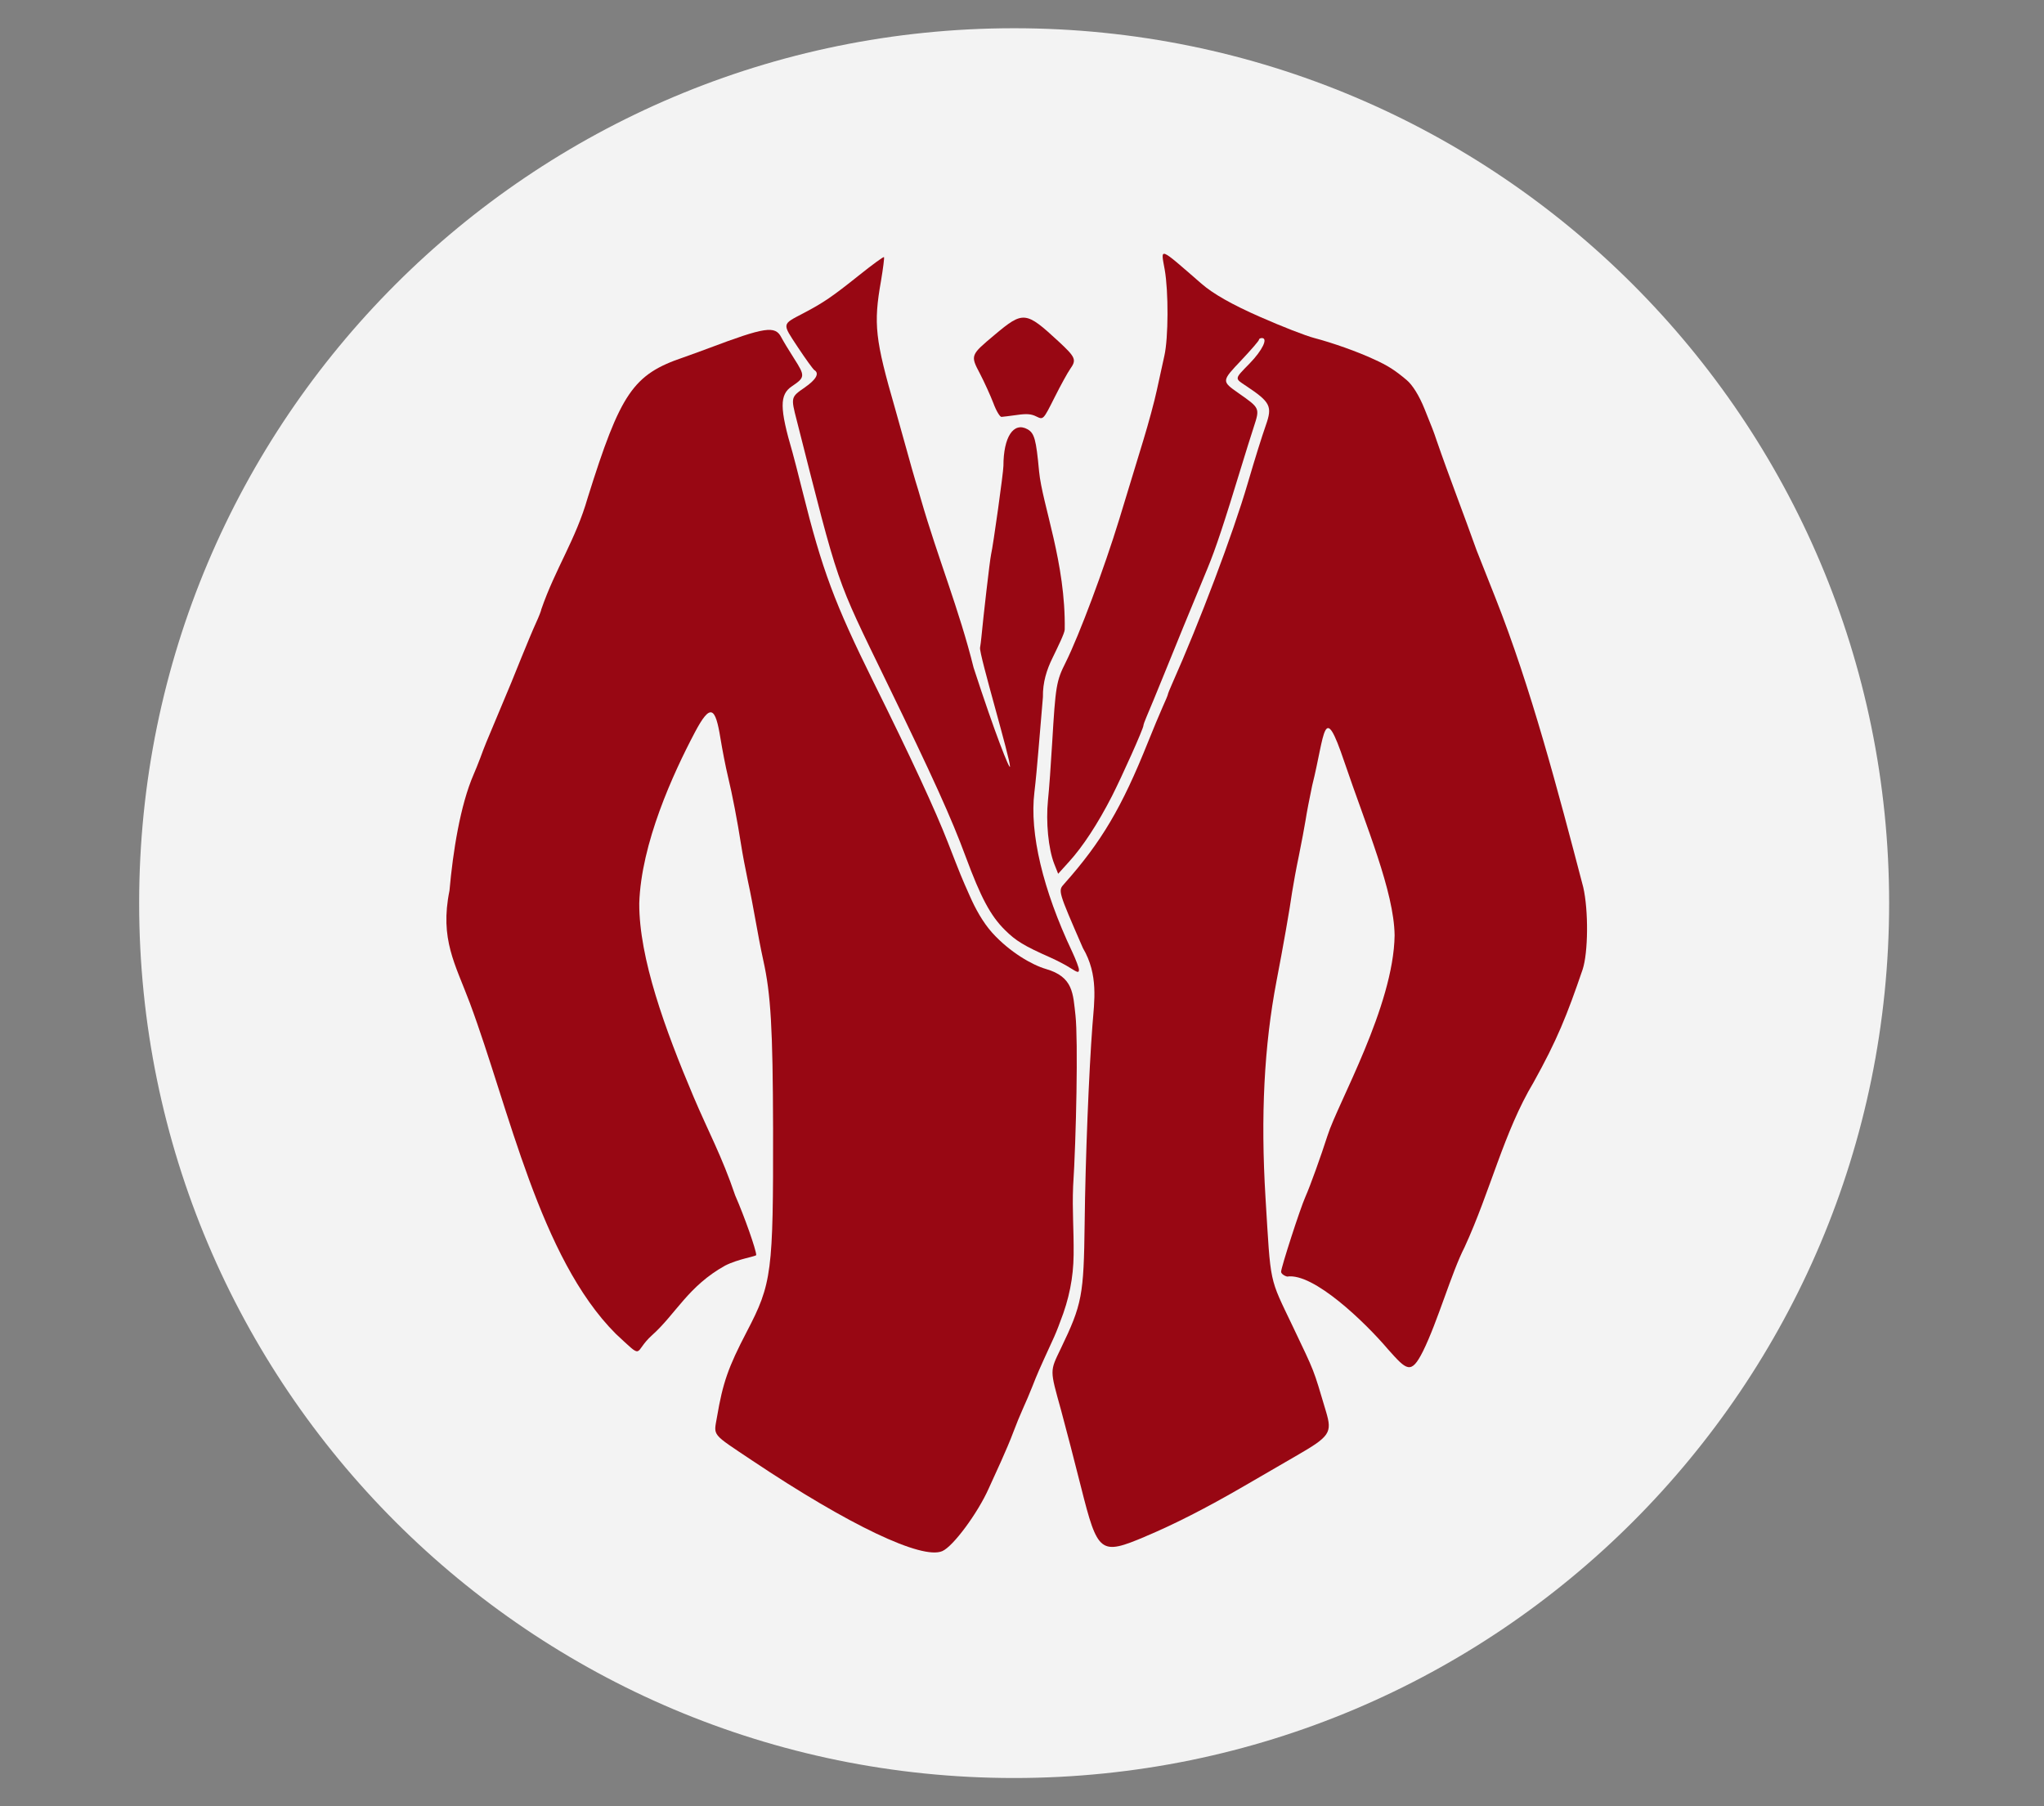
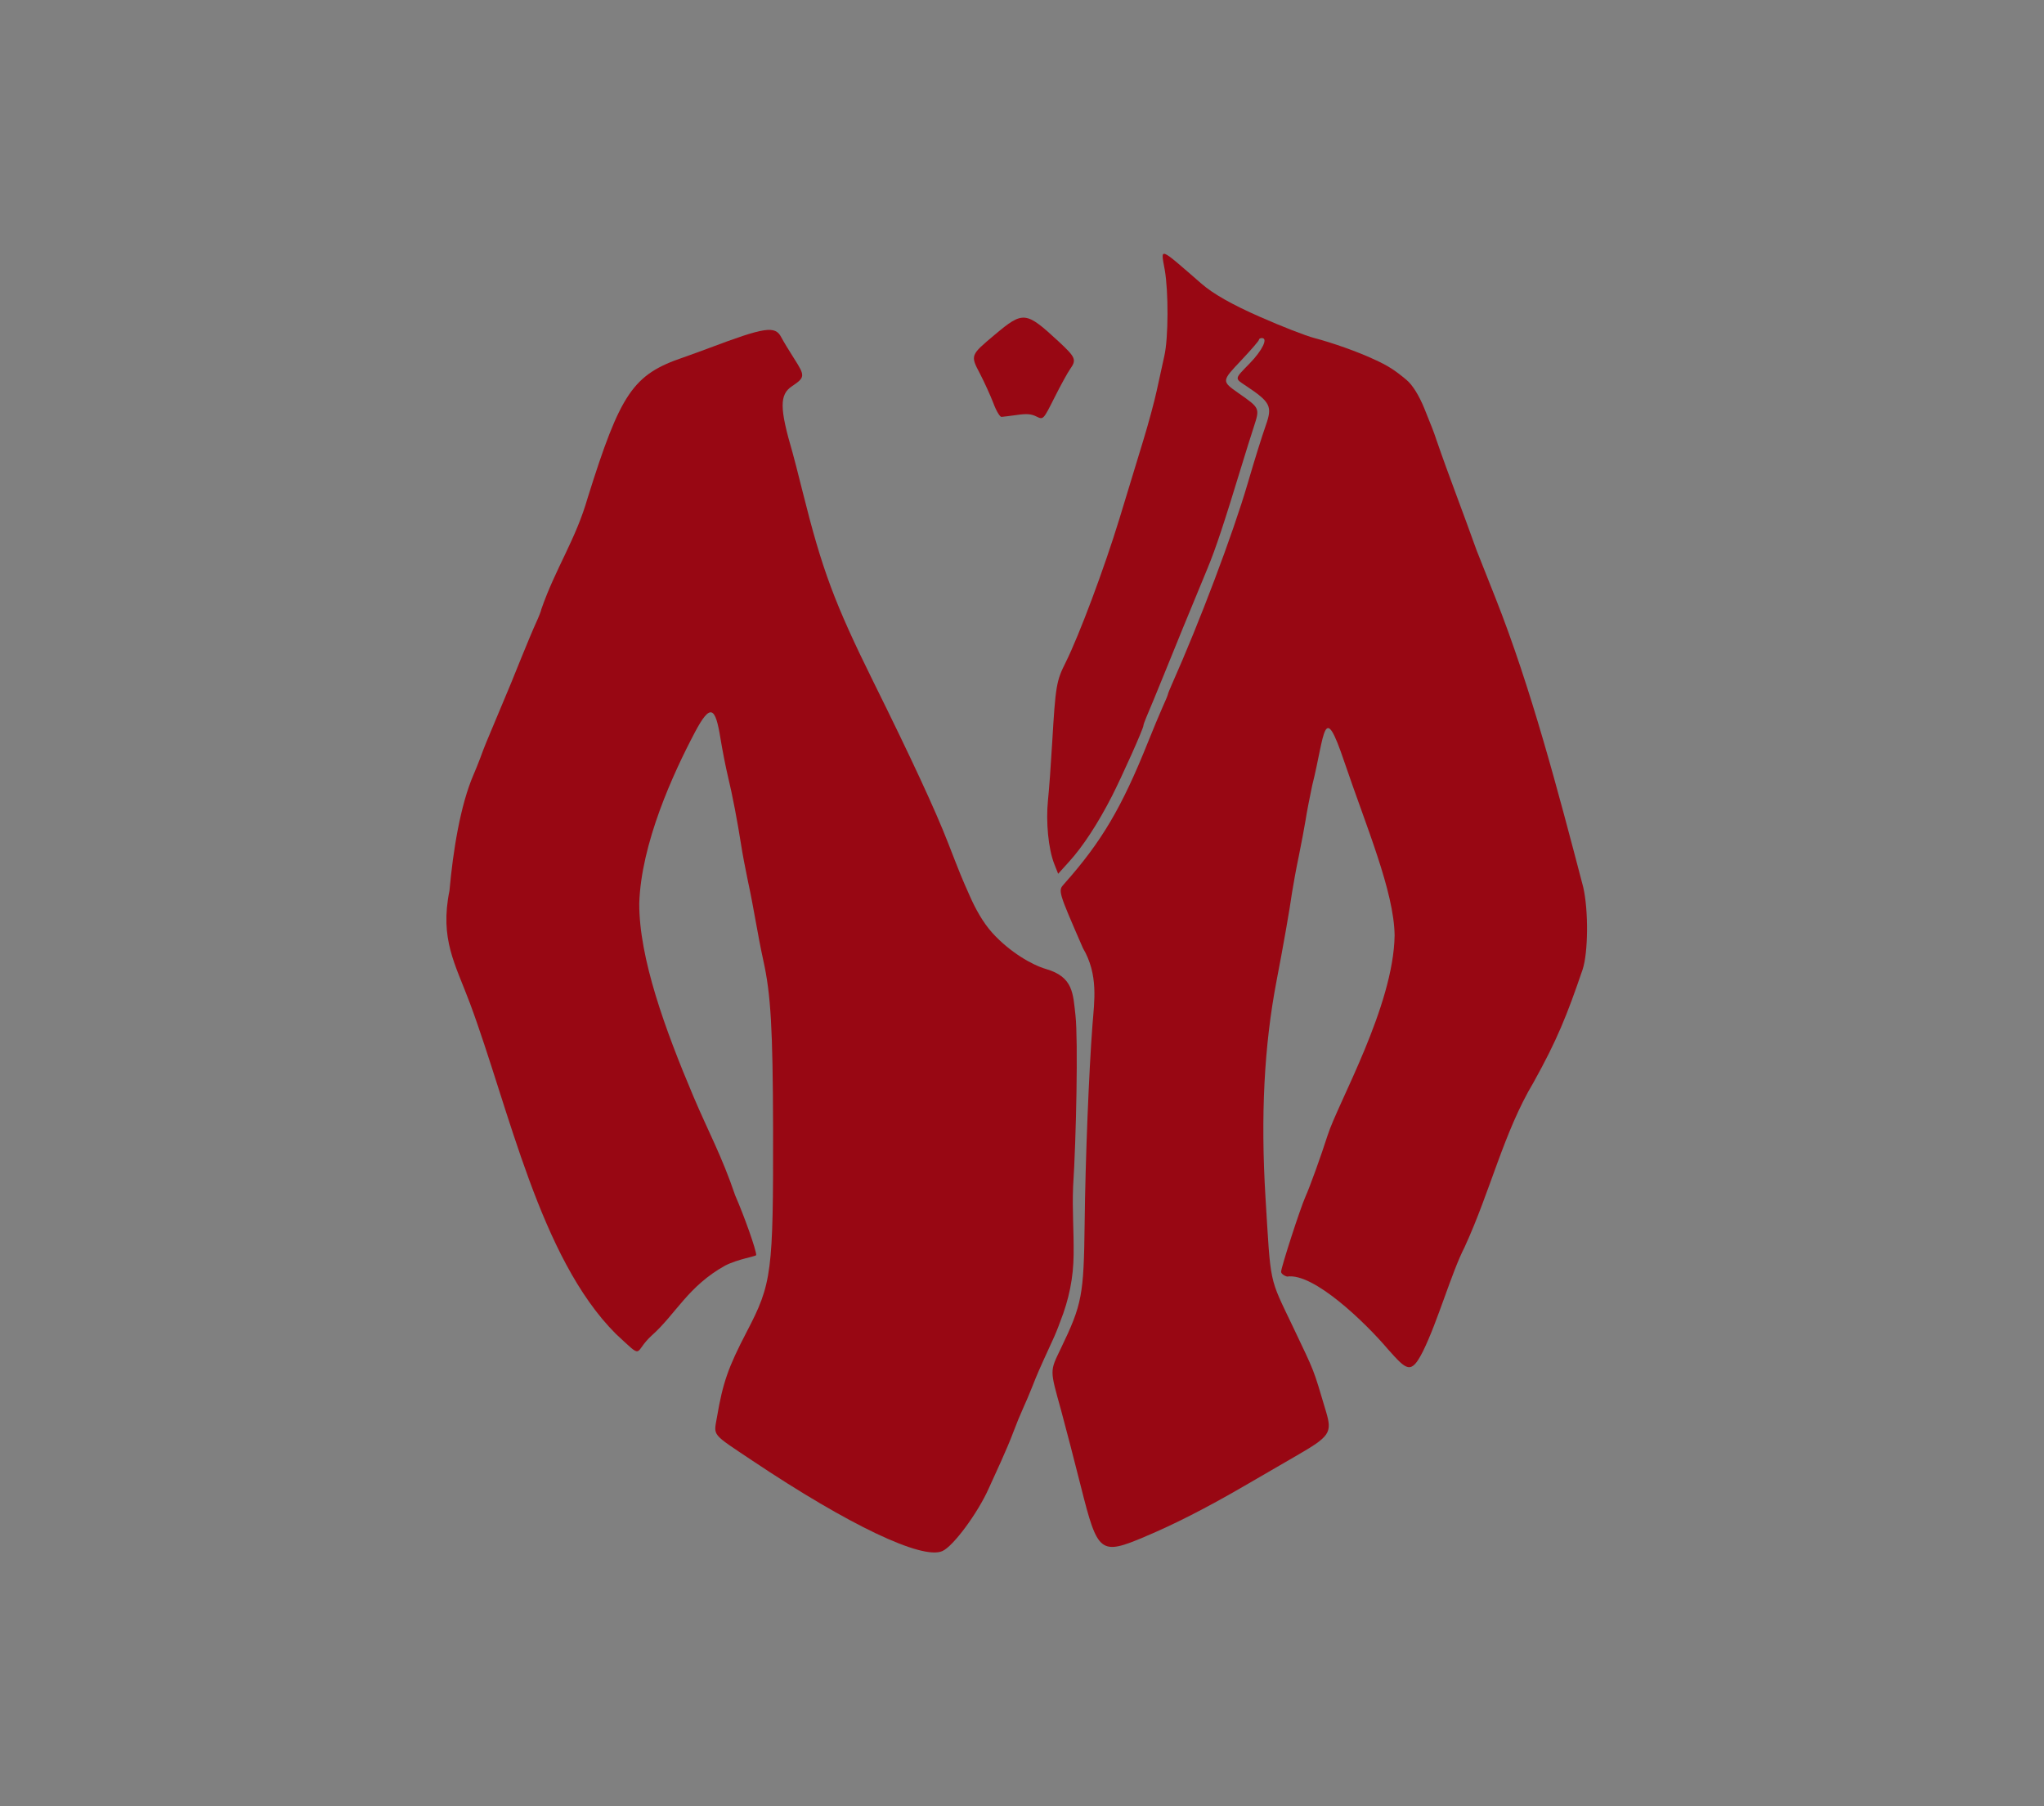
<svg xmlns="http://www.w3.org/2000/svg" width="86" viewBox="0 0 64.5 57" height="76" preserveAspectRatio="xMidYMid meet">
  <rect x="0" y="0" width="64.5" height="57" fill="#808080" stroke="none" />
  <defs>
    <clipPath id="c5fc871580">
      <path d="M 4.391 0.891 L 59.613 0.891 L 59.613 56.109 L 4.391 56.109 Z M 4.391 0.891 " clip-rule="nonzero" />
    </clipPath>
    <clipPath id="48d9801f25">
      <path d="M 32 0.891 C 16.754 0.891 4.391 13.25 4.391 28.5 C 4.391 43.75 16.754 56.109 32 56.109 C 47.25 56.109 59.613 43.75 59.613 28.5 C 59.613 13.25 47.25 0.891 32 0.891 Z M 32 0.891 " clip-rule="nonzero" />
    </clipPath>
    <clipPath id="7636f705e1">
-       <path d="M 0.391 0.891 L 55.613 0.891 L 55.613 56.109 L 0.391 56.109 Z M 0.391 0.891 " clip-rule="nonzero" />
-     </clipPath>
+       </clipPath>
    <clipPath id="72152f84b2">
      <path d="M 28 0.891 C 12.754 0.891 0.391 13.25 0.391 28.5 C 0.391 43.75 12.754 56.109 28 56.109 C 43.25 56.109 55.613 43.75 55.613 28.5 C 55.613 13.25 43.25 0.891 28 0.891 Z M 28 0.891 " clip-rule="nonzero" />
    </clipPath>
    <clipPath id="92b8cd7f88">
      <rect x="0" width="56" y="0" height="57" />
    </clipPath>
    <clipPath id="4823d0fcaf">
      <path d="M 33 8 L 50.336 8 L 50.336 49 L 33 49 Z M 33 8 " clip-rule="nonzero" />
    </clipPath>
  </defs>
  <g clip-path="url(#c5fc871580)">
    <g clip-path="url(#48d9801f25)">
      <g transform="matrix(1, 0, 0, 1, 4, -0)">
        <g clip-path="url(#92b8cd7f88)">
          <g clip-path="url(#7636f705e1)">
            <g clip-path="url(#72152f84b2)">
              <path fill="#f3f3f3" d="M 0.391 0.891 L 55.613 0.891 L 55.613 56.109 L 0.391 56.109 Z M 0.391 0.891 " fill-opacity="1" fill-rule="nonzero" />
            </g>
          </g>
        </g>
      </g>
    </g>
  </g>
  <path fill="#980713" d="M 33.277 12.543 C 33.473 12.152 33.695 11.75 33.77 11.645 C 33.977 11.352 33.945 11.277 33.402 10.773 C 32.367 9.816 32.289 9.809 31.387 10.566 C 30.617 11.211 30.617 11.211 30.926 11.797 C 31.062 12.059 31.25 12.473 31.344 12.715 C 31.434 12.961 31.551 13.156 31.602 13.156 C 31.656 13.152 31.879 13.125 32.098 13.094 C 32.402 13.051 32.543 13.062 32.707 13.145 C 32.922 13.25 32.922 13.25 33.277 12.543 Z M 33.277 12.543 " fill-opacity="1" fill-rule="nonzero" />
-   <path fill="#980713" d="M 34.047 30.602 C 34.047 30.539 33.949 30.281 33.832 30.031 C 32.91 28.082 32.484 26.289 32.641 25.004 C 32.73 24.258 32.812 23.109 32.91 22 C 32.902 21.531 33.031 21.133 33.211 20.766 C 33.387 20.402 33.594 19.984 33.598 19.867 C 33.633 17.766 32.891 15.93 32.789 14.875 C 32.695 13.859 32.641 13.672 32.426 13.547 C 31.984 13.301 31.664 13.789 31.664 14.703 C 31.664 14.895 31.344 17.195 31.273 17.504 C 31.234 17.676 31.027 19.488 30.969 20.105 C 30.957 20.234 30.941 20.348 30.926 20.441 C 30.895 20.648 31.883 23.953 31.871 24.191 C 31.867 24.32 31.406 23.172 30.723 21.07 C 30.27 19.242 29.594 17.605 29.059 15.75 C 29.016 15.598 28.941 15.344 28.891 15.188 C 28.844 15.035 28.719 14.594 28.613 14.207 C 28.508 13.824 28.344 13.238 28.25 12.91 C 27.613 10.707 27.559 10.227 27.801 8.863 C 27.867 8.469 27.91 8.129 27.895 8.113 C 27.875 8.098 27.527 8.352 27.117 8.68 C 26.262 9.363 25.988 9.551 25.355 9.883 C 24.664 10.246 24.672 10.191 25.176 10.957 C 25.422 11.328 25.656 11.652 25.699 11.68 C 25.863 11.781 25.758 11.977 25.391 12.23 C 24.957 12.531 24.953 12.535 25.141 13.262 C 26.496 18.598 26.34 18.148 27.984 21.535 C 29.438 24.527 30.02 25.809 30.473 27.035 C 30.953 28.328 31.254 28.895 31.711 29.348 C 32.062 29.695 32.305 29.844 33.168 30.227 C 33.359 30.312 33.637 30.457 33.781 30.551 C 34.008 30.695 34.047 30.703 34.047 30.602 Z M 34.047 30.602 " fill-opacity="1" fill-rule="nonzero" />
  <g clip-path="url(#4823d0fcaf)">
    <path fill="#980713" d="M 36.148 48.484 C 37.043 48.109 38.062 47.59 39.234 46.91 C 39.715 46.629 40.461 46.199 40.891 45.949 C 41.969 45.328 42.043 45.219 41.844 44.547 C 41.426 43.145 41.508 43.359 40.797 41.863 C 40.039 40.273 40.105 40.59 39.934 37.797 C 39.777 35.211 39.891 33.004 40.281 30.961 C 40.484 29.91 40.703 28.664 40.773 28.156 C 40.809 27.926 40.902 27.406 40.988 27 C 41.07 26.598 41.164 26.094 41.199 25.879 C 41.23 25.668 41.324 25.18 41.406 24.793 C 41.82 23.145 41.754 22.066 42.422 24.043 C 43.117 26.094 43.988 28.125 44.008 29.516 C 43.977 31.754 42.211 34.82 41.891 35.836 C 41.688 36.469 41.344 37.43 41.195 37.762 C 41.031 38.125 40.426 40 40.426 40.133 C 40.426 40.188 40.512 40.258 40.617 40.285 C 41.449 40.156 43.082 41.734 43.805 42.586 C 44.391 43.242 44.527 43.391 44.902 42.645 C 45.367 41.707 45.805 40.156 46.215 39.359 C 47.035 37.578 47.453 35.727 48.395 34.152 C 49.133 32.824 49.445 32.047 49.941 30.594 C 50.117 30.059 50.129 28.738 49.961 28 C 49.16 24.941 48.309 21.695 47.191 18.871 C 46.895 18.117 46.625 17.441 46.594 17.363 C 46.18 16.199 45.727 15.039 45.332 13.895 C 45.238 13.613 45.207 13.535 44.953 12.906 C 44.785 12.488 44.574 12.148 44.387 11.992 C 44.016 11.68 43.797 11.539 43.359 11.34 C 42.84 11.098 42.055 10.82 41.477 10.668 C 41.203 10.598 40.445 10.301 39.762 10 C 38.879 9.613 38.277 9.27 37.914 8.953 C 36.547 7.766 36.625 7.793 36.754 8.512 C 36.875 9.203 36.871 10.66 36.742 11.23 C 36.688 11.48 36.578 11.969 36.504 12.316 C 36.43 12.664 36.238 13.371 36.078 13.895 C 35.723 15.055 35.594 15.48 35.32 16.383 C 34.844 17.938 34.055 20.047 33.629 20.902 C 33.332 21.492 33.309 21.645 33.203 23.426 C 33.164 24.102 33.105 24.922 33.07 25.25 C 33 25.941 33.082 26.785 33.266 27.258 L 33.391 27.574 L 33.73 27.199 C 34.168 26.719 34.641 25.996 35.086 25.129 C 35.41 24.492 36.082 22.992 36.082 22.895 C 36.082 22.871 36.121 22.754 36.176 22.629 C 36.285 22.379 36.488 21.879 36.715 21.324 C 36.902 20.852 37.715 18.871 38.102 17.941 C 38.363 17.312 38.625 16.52 39.18 14.699 C 39.297 14.312 39.469 13.766 39.562 13.48 C 39.758 12.875 39.762 12.883 39.082 12.406 C 38.543 12.027 38.543 12.031 39.172 11.367 C 39.477 11.043 39.727 10.754 39.727 10.723 C 39.727 10.691 39.77 10.668 39.82 10.668 C 40.023 10.668 39.836 11.055 39.434 11.469 C 38.945 11.969 38.953 11.934 39.324 12.18 C 40.09 12.691 40.156 12.82 39.945 13.418 C 39.812 13.801 39.621 14.406 39.371 15.258 C 38.906 16.848 37.848 19.648 36.984 21.586 C 36.91 21.75 36.852 21.898 36.852 21.918 C 36.852 21.934 36.777 22.117 36.684 22.32 C 36.594 22.523 36.383 23.023 36.223 23.426 C 35.402 25.477 34.758 26.57 33.582 27.891 C 33.383 28.109 33.383 28.105 34.172 29.918 C 34.668 30.762 34.531 31.594 34.473 32.352 C 34.363 33.801 34.25 36.555 34.227 38.602 C 34.199 40.883 34.148 41.156 33.473 42.559 C 33.125 43.285 33.125 43.211 33.48 44.492 C 33.637 45.07 33.922 46.168 34.113 46.93 C 34.641 49.027 34.719 49.09 36.152 48.484 Z M 36.148 48.484 " fill-opacity="1" fill-rule="nonzero" />
  </g>
  <path fill="#980713" d="M 29.734 48.949 C 30.074 48.805 30.855 47.75 31.203 46.965 C 31.293 46.762 31.469 46.375 31.594 46.105 C 31.715 45.836 31.891 45.426 31.977 45.191 C 32.062 44.961 32.199 44.629 32.281 44.449 C 32.363 44.273 32.496 43.957 32.578 43.75 C 32.738 43.344 32.766 43.277 33.199 42.332 C 33.293 42.133 33.379 41.922 33.453 41.715 C 33.738 40.996 33.871 40.316 33.879 39.598 C 33.887 38.762 33.832 38.219 33.863 37.441 C 33.961 35.922 34.023 32.82 33.938 32.047 C 33.859 31.352 33.871 30.828 33.004 30.578 C 32.574 30.453 31.867 30.051 31.309 29.434 C 31.012 29.102 30.777 28.672 30.602 28.273 C 30.324 27.648 30.332 27.664 29.91 26.582 C 29.52 25.578 28.742 23.898 27.57 21.535 C 26.336 19.039 25.945 17.996 25.324 15.504 C 25.184 14.945 25.043 14.395 25.008 14.277 C 24.598 12.879 24.594 12.453 24.992 12.188 C 25.406 11.91 25.41 11.863 25.062 11.32 C 24.895 11.059 24.711 10.754 24.652 10.641 C 24.461 10.27 24.137 10.32 22.375 10.984 C 22.105 11.086 21.742 11.215 21.57 11.277 C 19.977 11.816 19.582 12.395 18.543 15.715 C 18.168 17.027 17.527 17.941 17.082 19.227 C 17.082 19.258 17.008 19.453 16.914 19.656 C 16.82 19.859 16.613 20.359 16.449 20.762 C 16.289 21.168 15.984 21.91 15.77 22.41 C 15.305 23.516 15.301 23.523 15.156 23.918 C 15.09 24.09 14.996 24.328 14.945 24.441 C 14.523 25.414 14.293 26.875 14.184 28.105 C 13.871 29.641 14.367 30.422 14.828 31.656 C 16.07 34.996 17.031 39.688 19.43 42.09 C 20.359 42.949 19.969 42.68 20.574 42.137 C 21.32 41.473 21.715 40.586 22.883 39.938 C 23.297 39.727 23.863 39.648 23.863 39.605 C 23.863 39.445 23.492 38.391 23.199 37.723 C 22.781 36.488 22.348 35.703 21.883 34.605 C 20.984 32.48 20.168 30.238 20.172 28.512 C 20.23 26.617 21.238 24.414 21.93 23.105 C 22.418 22.184 22.574 22.305 22.734 23.297 C 22.793 23.656 22.898 24.203 22.973 24.512 C 23.109 25.074 23.266 25.891 23.391 26.688 C 23.426 26.918 23.52 27.422 23.602 27.809 C 23.785 28.645 23.902 29.465 24.086 30.305 C 24.324 31.371 24.387 32.453 24.395 35.625 C 24.402 40.16 24.359 40.504 23.566 42.023 C 22.977 43.152 22.809 43.637 22.625 44.719 C 22.52 45.328 22.434 45.219 23.742 46.094 C 26.785 48.129 29.094 49.227 29.734 48.949 Z M 29.734 48.949 " fill-opacity="1" fill-rule="nonzero" />
</svg>